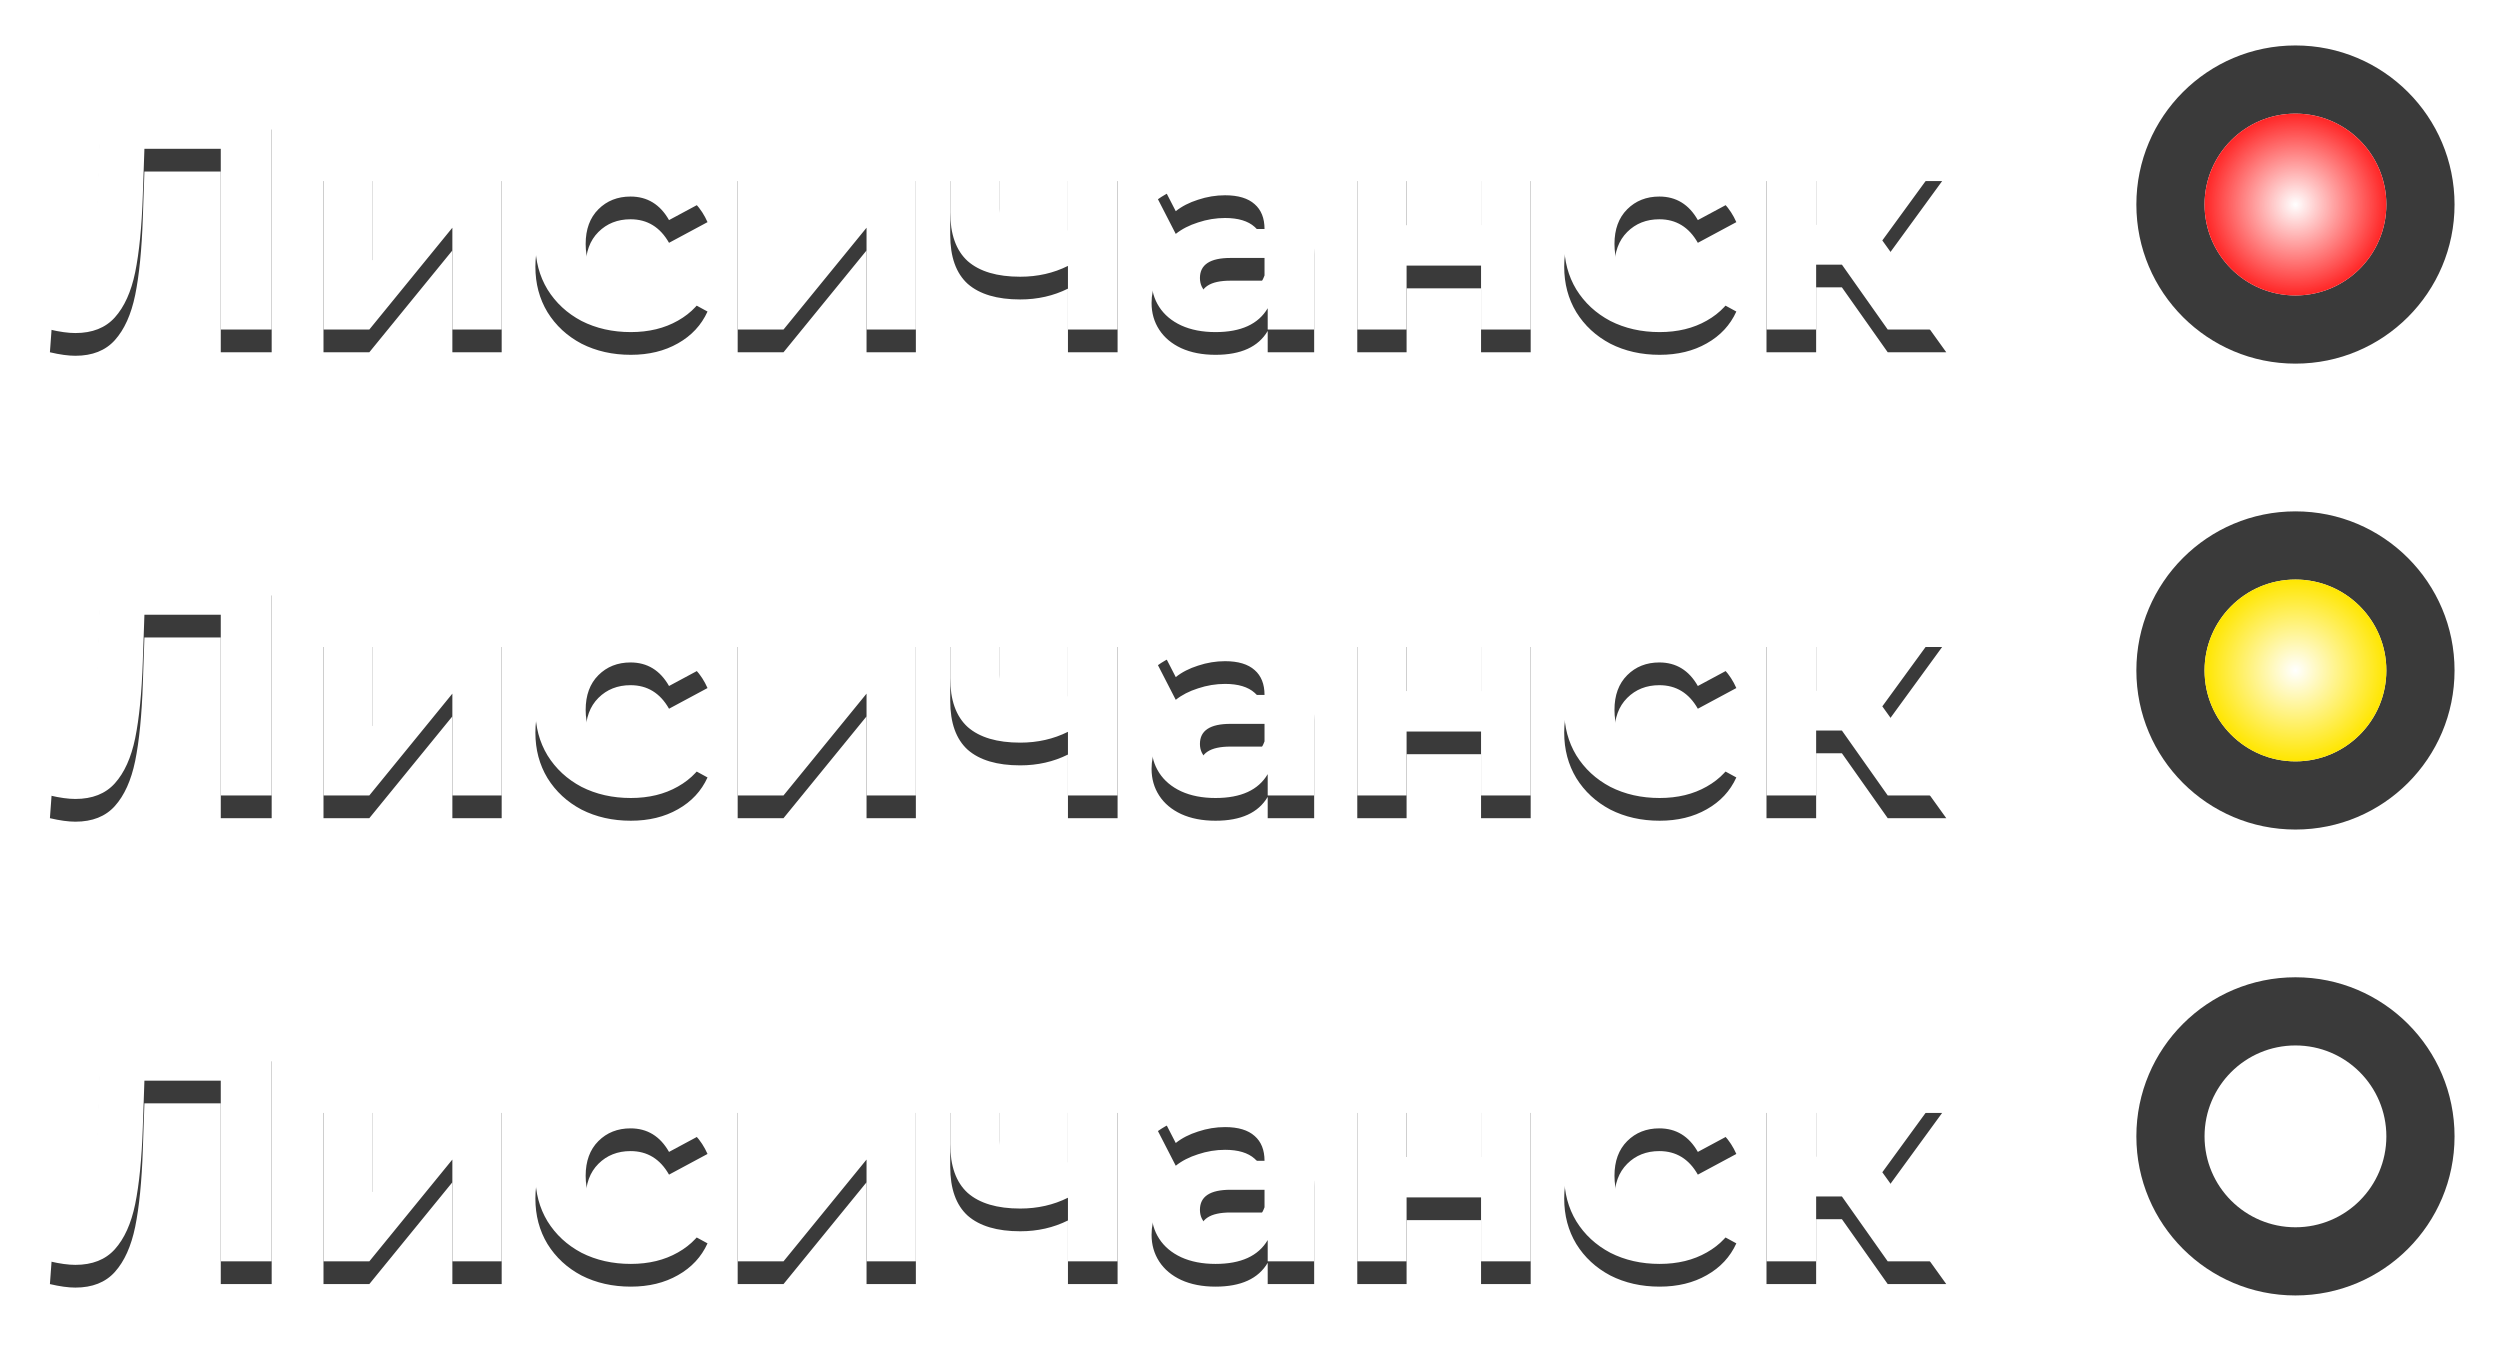
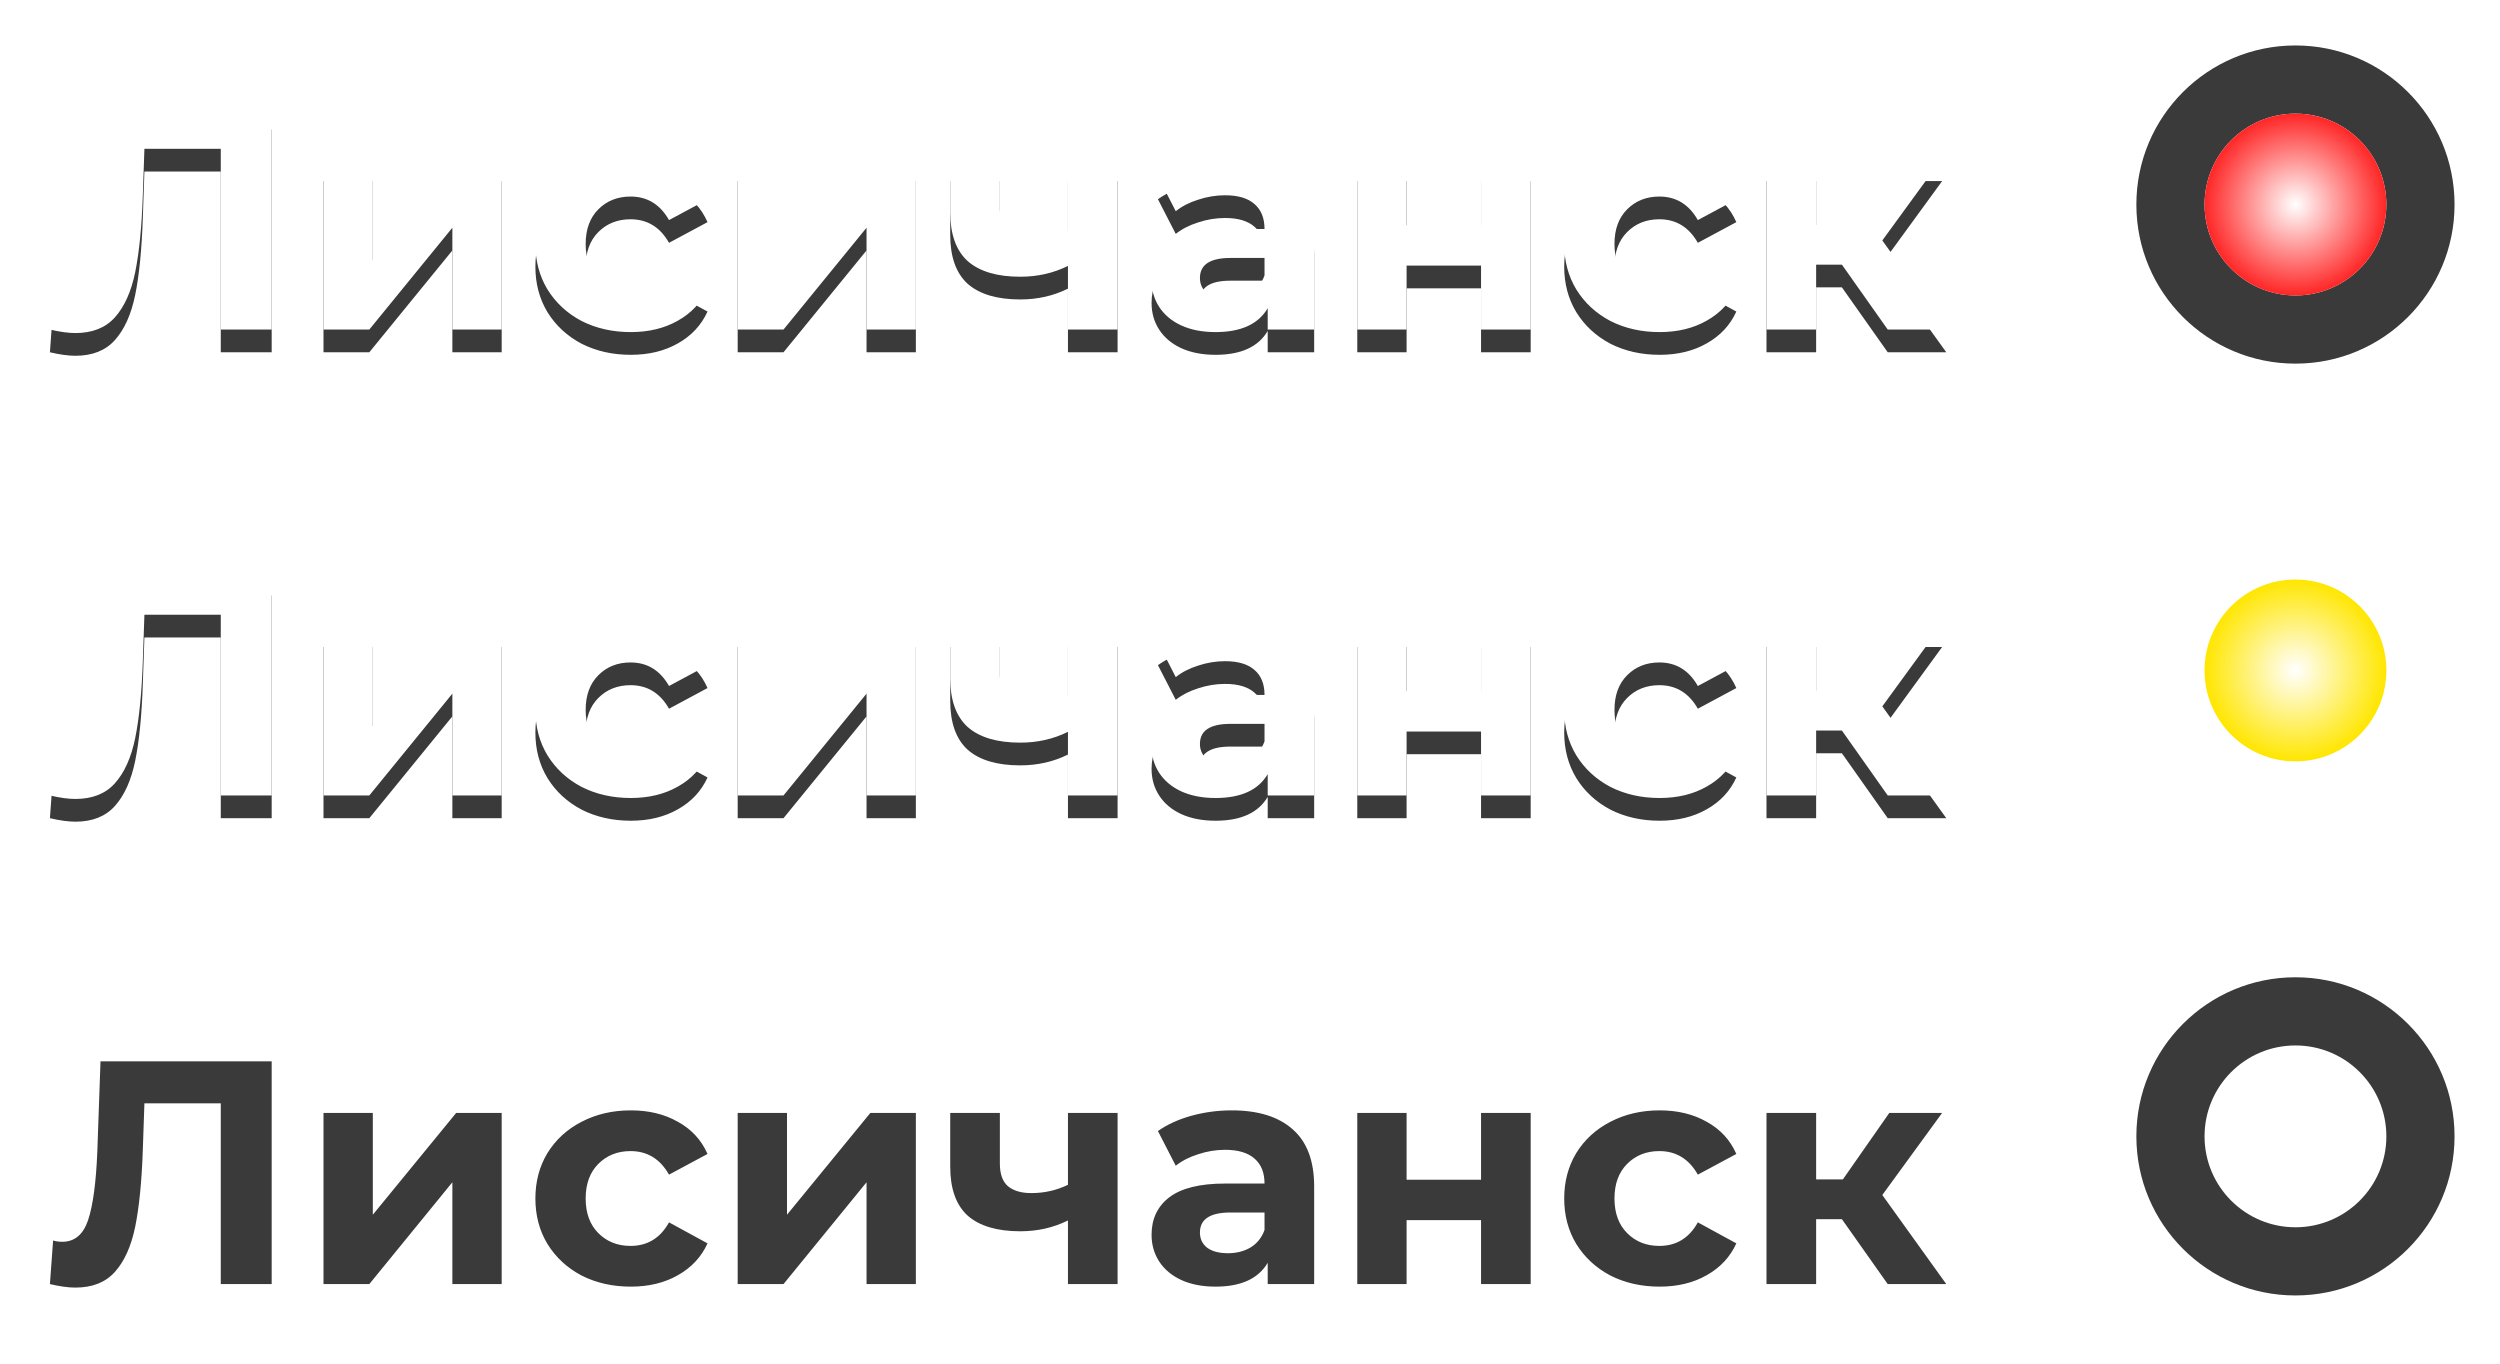
<svg xmlns="http://www.w3.org/2000/svg" width="110" height="60" viewBox="0 0 110 60" fill="none">
  <g filter="url(#filter0_f_301_348)">
    <path d="M11.954 5.7V15.5H9.714V7.548H6.354L6.284 9.592C6.237 10.983 6.125 12.112 5.948 12.98C5.771 13.839 5.472 14.501 5.052 14.968C4.641 15.425 4.063 15.654 3.316 15.654C3.008 15.654 2.635 15.603 2.196 15.5L2.336 13.582C2.457 13.619 2.593 13.638 2.742 13.638C3.283 13.638 3.661 13.321 3.876 12.686C4.091 12.042 4.226 11.039 4.282 9.676L4.422 5.7H11.954ZM14.234 7.968H16.404V12.448L20.072 7.968H22.074V15.5H19.904V11.02L16.25 15.5H14.234V7.968ZM27.757 15.612C26.954 15.612 26.231 15.449 25.587 15.122C24.952 14.786 24.453 14.324 24.089 13.736C23.734 13.148 23.557 12.481 23.557 11.734C23.557 10.987 23.734 10.32 24.089 9.732C24.453 9.144 24.952 8.687 25.587 8.36C26.231 8.024 26.954 7.856 27.757 7.856C28.55 7.856 29.241 8.024 29.829 8.36C30.426 8.687 30.86 9.158 31.131 9.774L29.437 10.684C29.045 9.993 28.48 9.648 27.743 9.648C27.174 9.648 26.702 9.835 26.329 10.208C25.956 10.581 25.769 11.09 25.769 11.734C25.769 12.378 25.956 12.887 26.329 13.26C26.702 13.633 27.174 13.82 27.743 13.82C28.49 13.82 29.054 13.475 29.437 12.784L31.131 13.708C30.86 14.305 30.426 14.772 29.829 15.108C29.241 15.444 28.55 15.612 27.757 15.612ZM32.458 7.968H34.628V12.448L38.296 7.968H40.298V15.5H38.128V11.02L34.474 15.5H32.458V7.968ZM49.174 7.968V15.5H46.99V12.7C46.355 13.017 45.655 13.176 44.89 13.176C43.872 13.176 43.102 12.947 42.58 12.49C42.066 12.023 41.81 11.305 41.81 10.334V7.968H43.994V10.194C43.994 10.651 44.11 10.983 44.344 11.188C44.586 11.393 44.932 11.496 45.38 11.496C45.949 11.496 46.486 11.375 46.99 11.132V7.968H49.174ZM54.197 7.856C55.363 7.856 56.259 8.136 56.885 8.696C57.51 9.247 57.823 10.082 57.823 11.202V15.5H55.779V14.562C55.368 15.262 54.603 15.612 53.483 15.612C52.904 15.612 52.4 15.514 51.971 15.318C51.551 15.122 51.229 14.851 51.005 14.506C50.781 14.161 50.669 13.769 50.669 13.33C50.669 12.63 50.93 12.079 51.453 11.678C51.985 11.277 52.801 11.076 53.903 11.076H55.639C55.639 10.6 55.494 10.236 55.205 9.984C54.915 9.723 54.481 9.592 53.903 9.592C53.501 9.592 53.105 9.657 52.713 9.788C52.33 9.909 52.003 10.077 51.733 10.292L50.949 8.766C51.359 8.477 51.849 8.253 52.419 8.094C52.997 7.935 53.59 7.856 54.197 7.856ZM54.029 14.142C54.402 14.142 54.733 14.058 55.023 13.89C55.312 13.713 55.517 13.456 55.639 13.12V12.35H54.141C53.245 12.35 52.797 12.644 52.797 13.232C52.797 13.512 52.904 13.736 53.119 13.904C53.343 14.063 53.646 14.142 54.029 14.142ZM59.72 7.968H61.89V10.908H65.166V7.968H67.35V15.5H65.166V12.686H61.89V15.5H59.72V7.968ZM73.025 15.612C72.222 15.612 71.499 15.449 70.855 15.122C70.22 14.786 69.721 14.324 69.357 13.736C69.002 13.148 68.825 12.481 68.825 11.734C68.825 10.987 69.002 10.32 69.357 9.732C69.721 9.144 70.22 8.687 70.855 8.36C71.499 8.024 72.222 7.856 73.025 7.856C73.818 7.856 74.509 8.024 75.097 8.36C75.694 8.687 76.128 9.158 76.399 9.774L74.705 10.684C74.313 9.993 73.748 9.648 73.011 9.648C72.441 9.648 71.97 9.835 71.597 10.208C71.223 10.581 71.037 11.09 71.037 11.734C71.037 12.378 71.223 12.887 71.597 13.26C71.97 13.633 72.441 13.82 73.011 13.82C73.757 13.82 74.322 13.475 74.705 12.784L76.399 13.708C76.128 14.305 75.694 14.772 75.097 15.108C74.509 15.444 73.818 15.612 73.025 15.612ZM81.044 12.644H79.91V15.5H77.726V7.968H79.91V10.894H81.086L83.13 7.968H85.454L82.822 11.58L85.636 15.5H83.06L81.044 12.644Z" fill="#3A3A3A" />
  </g>
  <path d="M11.954 4.7V14.5H9.714V6.548H6.354L6.284 8.592C6.237 9.983 6.125 11.112 5.948 11.98C5.771 12.839 5.472 13.501 5.052 13.968C4.641 14.425 4.063 14.654 3.316 14.654C3.008 14.654 2.635 14.603 2.196 14.5L2.336 12.582C2.457 12.619 2.593 12.638 2.742 12.638C3.283 12.638 3.661 12.321 3.876 11.686C4.091 11.042 4.226 10.039 4.282 8.676L4.422 4.7H11.954ZM14.234 6.968H16.404V11.448L20.072 6.968H22.074V14.5H19.904V10.02L16.25 14.5H14.234V6.968ZM27.757 14.612C26.954 14.612 26.231 14.449 25.587 14.122C24.952 13.786 24.453 13.324 24.089 12.736C23.734 12.148 23.557 11.481 23.557 10.734C23.557 9.987 23.734 9.32 24.089 8.732C24.453 8.144 24.952 7.687 25.587 7.36C26.231 7.024 26.954 6.856 27.757 6.856C28.55 6.856 29.241 7.024 29.829 7.36C30.426 7.687 30.86 8.158 31.131 8.774L29.437 9.684C29.045 8.993 28.48 8.648 27.743 8.648C27.174 8.648 26.702 8.835 26.329 9.208C25.956 9.581 25.769 10.09 25.769 10.734C25.769 11.378 25.956 11.887 26.329 12.26C26.702 12.633 27.174 12.82 27.743 12.82C28.49 12.82 29.054 12.475 29.437 11.784L31.131 12.708C30.86 13.305 30.426 13.772 29.829 14.108C29.241 14.444 28.55 14.612 27.757 14.612ZM32.458 6.968H34.628V11.448L38.296 6.968H40.298V14.5H38.128V10.02L34.474 14.5H32.458V6.968ZM49.174 6.968V14.5H46.99V11.7C46.355 12.017 45.655 12.176 44.89 12.176C43.872 12.176 43.102 11.947 42.58 11.49C42.066 11.023 41.81 10.305 41.81 9.334V6.968H43.994V9.194C43.994 9.651 44.11 9.983 44.344 10.188C44.586 10.393 44.932 10.496 45.38 10.496C45.949 10.496 46.486 10.375 46.99 10.132V6.968H49.174ZM54.197 6.856C55.363 6.856 56.259 7.136 56.885 7.696C57.51 8.247 57.823 9.082 57.823 10.202V14.5H55.779V13.562C55.368 14.262 54.603 14.612 53.483 14.612C52.904 14.612 52.4 14.514 51.971 14.318C51.551 14.122 51.229 13.851 51.005 13.506C50.781 13.161 50.669 12.769 50.669 12.33C50.669 11.63 50.93 11.079 51.453 10.678C51.985 10.277 52.801 10.076 53.903 10.076H55.639C55.639 9.6 55.494 9.236 55.205 8.984C54.915 8.723 54.481 8.592 53.903 8.592C53.501 8.592 53.105 8.657 52.713 8.788C52.33 8.909 52.003 9.077 51.733 9.292L50.949 7.766C51.359 7.477 51.849 7.253 52.419 7.094C52.997 6.935 53.59 6.856 54.197 6.856ZM54.029 13.142C54.402 13.142 54.733 13.058 55.023 12.89C55.312 12.713 55.517 12.456 55.639 12.12V11.35H54.141C53.245 11.35 52.797 11.644 52.797 12.232C52.797 12.512 52.904 12.736 53.119 12.904C53.343 13.063 53.646 13.142 54.029 13.142ZM59.72 6.968H61.89V9.908H65.166V6.968H67.35V14.5H65.166V11.686H61.89V14.5H59.72V6.968ZM73.025 14.612C72.222 14.612 71.499 14.449 70.855 14.122C70.22 13.786 69.721 13.324 69.357 12.736C69.002 12.148 68.825 11.481 68.825 10.734C68.825 9.987 69.002 9.32 69.357 8.732C69.721 8.144 70.22 7.687 70.855 7.36C71.499 7.024 72.222 6.856 73.025 6.856C73.818 6.856 74.509 7.024 75.097 7.36C75.694 7.687 76.128 8.158 76.399 8.774L74.705 9.684C74.313 8.993 73.748 8.648 73.011 8.648C72.441 8.648 71.97 8.835 71.597 9.208C71.223 9.581 71.037 10.09 71.037 10.734C71.037 11.378 71.223 11.887 71.597 12.26C71.97 12.633 72.441 12.82 73.011 12.82C73.757 12.82 74.322 12.475 74.705 11.784L76.399 12.708C76.128 13.305 75.694 13.772 75.097 14.108C74.509 14.444 73.818 14.612 73.025 14.612ZM81.044 11.644H79.91V14.5H77.726V6.968H79.91V9.894H81.086L83.13 6.968H85.454L82.822 10.58L85.636 14.5H83.06L81.044 11.644Z" fill="white" />
  <circle cx="101" cy="9" r="8" fill="#3A3A3A" stroke="white" stroke-width="2" />
  <ellipse cx="101" cy="9" rx="4" ry="4" fill="white" />
  <ellipse cx="101" cy="9" rx="4" ry="4" fill="#FF2626" />
  <ellipse cx="101" cy="9" rx="4" ry="4" fill="url(#paint0_radial_301_348)" style="mix-blend-mode:overlay" />
  <g filter="url(#filter1_f_301_348)">
    <path d="M11.954 26.2V36H9.714V28.048H6.354L6.284 30.092C6.237 31.483 6.125 32.612 5.948 33.48C5.771 34.339 5.472 35.001 5.052 35.468C4.641 35.925 4.063 36.154 3.316 36.154C3.008 36.154 2.635 36.103 2.196 36L2.336 34.082C2.457 34.119 2.593 34.138 2.742 34.138C3.283 34.138 3.661 33.821 3.876 33.186C4.091 32.542 4.226 31.539 4.282 30.176L4.422 26.2H11.954ZM14.234 28.468H16.404V32.948L20.072 28.468H22.074V36H19.904V31.52L16.25 36H14.234V28.468ZM27.757 36.112C26.954 36.112 26.231 35.949 25.587 35.622C24.952 35.286 24.453 34.824 24.089 34.236C23.734 33.648 23.557 32.981 23.557 32.234C23.557 31.487 23.734 30.82 24.089 30.232C24.453 29.644 24.952 29.187 25.587 28.86C26.231 28.524 26.954 28.356 27.757 28.356C28.55 28.356 29.241 28.524 29.829 28.86C30.426 29.187 30.86 29.658 31.131 30.274L29.437 31.184C29.045 30.493 28.48 30.148 27.743 30.148C27.174 30.148 26.702 30.335 26.329 30.708C25.956 31.081 25.769 31.59 25.769 32.234C25.769 32.878 25.956 33.387 26.329 33.76C26.702 34.133 27.174 34.32 27.743 34.32C28.49 34.32 29.054 33.975 29.437 33.284L31.131 34.208C30.86 34.805 30.426 35.272 29.829 35.608C29.241 35.944 28.55 36.112 27.757 36.112ZM32.458 28.468H34.628V32.948L38.296 28.468H40.298V36H38.128V31.52L34.474 36H32.458V28.468ZM49.174 28.468V36H46.99V33.2C46.355 33.517 45.655 33.676 44.89 33.676C43.872 33.676 43.102 33.447 42.58 32.99C42.066 32.523 41.81 31.805 41.81 30.834V28.468H43.994V30.694C43.994 31.151 44.11 31.483 44.344 31.688C44.586 31.893 44.932 31.996 45.38 31.996C45.949 31.996 46.486 31.875 46.99 31.632V28.468H49.174ZM54.197 28.356C55.363 28.356 56.259 28.636 56.885 29.196C57.51 29.747 57.823 30.582 57.823 31.702V36H55.779V35.062C55.368 35.762 54.603 36.112 53.483 36.112C52.904 36.112 52.4 36.014 51.971 35.818C51.551 35.622 51.229 35.351 51.005 35.006C50.781 34.661 50.669 34.269 50.669 33.83C50.669 33.13 50.93 32.579 51.453 32.178C51.985 31.777 52.801 31.576 53.903 31.576H55.639C55.639 31.1 55.494 30.736 55.205 30.484C54.915 30.223 54.481 30.092 53.903 30.092C53.501 30.092 53.105 30.157 52.713 30.288C52.33 30.409 52.003 30.577 51.733 30.792L50.949 29.266C51.359 28.977 51.849 28.753 52.419 28.594C52.997 28.435 53.59 28.356 54.197 28.356ZM54.029 34.642C54.402 34.642 54.733 34.558 55.023 34.39C55.312 34.213 55.517 33.956 55.639 33.62V32.85H54.141C53.245 32.85 52.797 33.144 52.797 33.732C52.797 34.012 52.904 34.236 53.119 34.404C53.343 34.563 53.646 34.642 54.029 34.642ZM59.72 28.468H61.89V31.408H65.166V28.468H67.35V36H65.166V33.186H61.89V36H59.72V28.468ZM73.025 36.112C72.222 36.112 71.499 35.949 70.855 35.622C70.22 35.286 69.721 34.824 69.357 34.236C69.002 33.648 68.825 32.981 68.825 32.234C68.825 31.487 69.002 30.82 69.357 30.232C69.721 29.644 70.22 29.187 70.855 28.86C71.499 28.524 72.222 28.356 73.025 28.356C73.818 28.356 74.509 28.524 75.097 28.86C75.694 29.187 76.128 29.658 76.399 30.274L74.705 31.184C74.313 30.493 73.748 30.148 73.011 30.148C72.441 30.148 71.97 30.335 71.597 30.708C71.223 31.081 71.037 31.59 71.037 32.234C71.037 32.878 71.223 33.387 71.597 33.76C71.97 34.133 72.441 34.32 73.011 34.32C73.757 34.32 74.322 33.975 74.705 33.284L76.399 34.208C76.128 34.805 75.694 35.272 75.097 35.608C74.509 35.944 73.818 36.112 73.025 36.112ZM81.044 33.144H79.91V36H77.726V28.468H79.91V31.394H81.086L83.13 28.468H85.454L82.822 32.08L85.636 36H83.06L81.044 33.144Z" fill="#3A3A3A" />
  </g>
  <path d="M11.954 25.2V35H9.714V27.048H6.354L6.284 29.092C6.237 30.483 6.125 31.612 5.948 32.48C5.771 33.339 5.472 34.001 5.052 34.468C4.641 34.925 4.063 35.154 3.316 35.154C3.008 35.154 2.635 35.103 2.196 35L2.336 33.082C2.457 33.119 2.593 33.138 2.742 33.138C3.283 33.138 3.661 32.821 3.876 32.186C4.091 31.542 4.226 30.539 4.282 29.176L4.422 25.2H11.954ZM14.234 27.468H16.404V31.948L20.072 27.468H22.074V35H19.904V30.52L16.25 35H14.234V27.468ZM27.757 35.112C26.954 35.112 26.231 34.949 25.587 34.622C24.952 34.286 24.453 33.824 24.089 33.236C23.734 32.648 23.557 31.981 23.557 31.234C23.557 30.487 23.734 29.82 24.089 29.232C24.453 28.644 24.952 28.187 25.587 27.86C26.231 27.524 26.954 27.356 27.757 27.356C28.55 27.356 29.241 27.524 29.829 27.86C30.426 28.187 30.86 28.658 31.131 29.274L29.437 30.184C29.045 29.493 28.48 29.148 27.743 29.148C27.174 29.148 26.702 29.335 26.329 29.708C25.956 30.081 25.769 30.59 25.769 31.234C25.769 31.878 25.956 32.387 26.329 32.76C26.702 33.133 27.174 33.32 27.743 33.32C28.49 33.32 29.054 32.975 29.437 32.284L31.131 33.208C30.86 33.805 30.426 34.272 29.829 34.608C29.241 34.944 28.55 35.112 27.757 35.112ZM32.458 27.468H34.628V31.948L38.296 27.468H40.298V35H38.128V30.52L34.474 35H32.458V27.468ZM49.174 27.468V35H46.99V32.2C46.355 32.517 45.655 32.676 44.89 32.676C43.872 32.676 43.102 32.447 42.58 31.99C42.066 31.523 41.81 30.805 41.81 29.834V27.468H43.994V29.694C43.994 30.151 44.11 30.483 44.344 30.688C44.586 30.893 44.932 30.996 45.38 30.996C45.949 30.996 46.486 30.875 46.99 30.632V27.468H49.174ZM54.197 27.356C55.363 27.356 56.259 27.636 56.885 28.196C57.51 28.747 57.823 29.582 57.823 30.702V35H55.779V34.062C55.368 34.762 54.603 35.112 53.483 35.112C52.904 35.112 52.4 35.014 51.971 34.818C51.551 34.622 51.229 34.351 51.005 34.006C50.781 33.661 50.669 33.269 50.669 32.83C50.669 32.13 50.93 31.579 51.453 31.178C51.985 30.777 52.801 30.576 53.903 30.576H55.639C55.639 30.1 55.494 29.736 55.205 29.484C54.915 29.223 54.481 29.092 53.903 29.092C53.501 29.092 53.105 29.157 52.713 29.288C52.33 29.409 52.003 29.577 51.733 29.792L50.949 28.266C51.359 27.977 51.849 27.753 52.419 27.594C52.997 27.435 53.59 27.356 54.197 27.356ZM54.029 33.642C54.402 33.642 54.733 33.558 55.023 33.39C55.312 33.213 55.517 32.956 55.639 32.62V31.85H54.141C53.245 31.85 52.797 32.144 52.797 32.732C52.797 33.012 52.904 33.236 53.119 33.404C53.343 33.563 53.646 33.642 54.029 33.642ZM59.72 27.468H61.89V30.408H65.166V27.468H67.35V35H65.166V32.186H61.89V35H59.72V27.468ZM73.025 35.112C72.222 35.112 71.499 34.949 70.855 34.622C70.22 34.286 69.721 33.824 69.357 33.236C69.002 32.648 68.825 31.981 68.825 31.234C68.825 30.487 69.002 29.82 69.357 29.232C69.721 28.644 70.22 28.187 70.855 27.86C71.499 27.524 72.222 27.356 73.025 27.356C73.818 27.356 74.509 27.524 75.097 27.86C75.694 28.187 76.128 28.658 76.399 29.274L74.705 30.184C74.313 29.493 73.748 29.148 73.011 29.148C72.441 29.148 71.97 29.335 71.597 29.708C71.223 30.081 71.037 30.59 71.037 31.234C71.037 31.878 71.223 32.387 71.597 32.76C71.97 33.133 72.441 33.32 73.011 33.32C73.757 33.32 74.322 32.975 74.705 32.284L76.399 33.208C76.128 33.805 75.694 34.272 75.097 34.608C74.509 34.944 73.818 35.112 73.025 35.112ZM81.044 32.144H79.91V35H77.726V27.468H79.91V30.394H81.086L83.13 27.468H85.454L82.822 31.08L85.636 35H83.06L81.044 32.144Z" fill="white" />
-   <circle cx="101" cy="29.5" r="8" fill="#3A3A3A" stroke="white" stroke-width="2" />
  <ellipse cx="101" cy="29.5" rx="4" ry="4" fill="white" />
  <ellipse cx="101" cy="29.5" rx="4" ry="4" fill="#FFE600" />
  <ellipse cx="101" cy="29.5" rx="4" ry="4" fill="url(#paint1_radial_301_348)" style="mix-blend-mode:overlay" />
  <g filter="url(#filter2_f_301_348)">
    <path d="M11.954 46.7V56.5H9.714V48.548H6.354L6.284 50.592C6.237 51.983 6.125 53.112 5.948 53.98C5.771 54.839 5.472 55.501 5.052 55.968C4.641 56.425 4.063 56.654 3.316 56.654C3.008 56.654 2.635 56.603 2.196 56.5L2.336 54.582C2.457 54.619 2.593 54.638 2.742 54.638C3.283 54.638 3.661 54.321 3.876 53.686C4.091 53.042 4.226 52.039 4.282 50.676L4.422 46.7H11.954ZM14.234 48.968H16.404V53.448L20.072 48.968H22.074V56.5H19.904V52.02L16.25 56.5H14.234V48.968ZM27.757 56.612C26.954 56.612 26.231 56.449 25.587 56.122C24.952 55.786 24.453 55.324 24.089 54.736C23.734 54.148 23.557 53.481 23.557 52.734C23.557 51.987 23.734 51.32 24.089 50.732C24.453 50.144 24.952 49.687 25.587 49.36C26.231 49.024 26.954 48.856 27.757 48.856C28.55 48.856 29.241 49.024 29.829 49.36C30.426 49.687 30.86 50.158 31.131 50.774L29.437 51.684C29.045 50.993 28.48 50.648 27.743 50.648C27.174 50.648 26.702 50.835 26.329 51.208C25.956 51.581 25.769 52.09 25.769 52.734C25.769 53.378 25.956 53.887 26.329 54.26C26.702 54.633 27.174 54.82 27.743 54.82C28.49 54.82 29.054 54.475 29.437 53.784L31.131 54.708C30.86 55.305 30.426 55.772 29.829 56.108C29.241 56.444 28.55 56.612 27.757 56.612ZM32.458 48.968H34.628V53.448L38.296 48.968H40.298V56.5H38.128V52.02L34.474 56.5H32.458V48.968ZM49.174 48.968V56.5H46.99V53.7C46.355 54.017 45.655 54.176 44.89 54.176C43.872 54.176 43.102 53.947 42.58 53.49C42.066 53.023 41.81 52.305 41.81 51.334V48.968H43.994V51.194C43.994 51.651 44.11 51.983 44.344 52.188C44.586 52.393 44.932 52.496 45.38 52.496C45.949 52.496 46.486 52.375 46.99 52.132V48.968H49.174ZM54.197 48.856C55.363 48.856 56.259 49.136 56.885 49.696C57.51 50.247 57.823 51.082 57.823 52.202V56.5H55.779V55.562C55.368 56.262 54.603 56.612 53.483 56.612C52.904 56.612 52.4 56.514 51.971 56.318C51.551 56.122 51.229 55.851 51.005 55.506C50.781 55.161 50.669 54.769 50.669 54.33C50.669 53.63 50.93 53.079 51.453 52.678C51.985 52.277 52.801 52.076 53.903 52.076H55.639C55.639 51.6 55.494 51.236 55.205 50.984C54.915 50.723 54.481 50.592 53.903 50.592C53.501 50.592 53.105 50.657 52.713 50.788C52.33 50.909 52.003 51.077 51.733 51.292L50.949 49.766C51.359 49.477 51.849 49.253 52.419 49.094C52.997 48.935 53.59 48.856 54.197 48.856ZM54.029 55.142C54.402 55.142 54.733 55.058 55.023 54.89C55.312 54.713 55.517 54.456 55.639 54.12V53.35H54.141C53.245 53.35 52.797 53.644 52.797 54.232C52.797 54.512 52.904 54.736 53.119 54.904C53.343 55.063 53.646 55.142 54.029 55.142ZM59.72 48.968H61.89V51.908H65.166V48.968H67.35V56.5H65.166V53.686H61.89V56.5H59.72V48.968ZM73.025 56.612C72.222 56.612 71.499 56.449 70.855 56.122C70.22 55.786 69.721 55.324 69.357 54.736C69.002 54.148 68.825 53.481 68.825 52.734C68.825 51.987 69.002 51.32 69.357 50.732C69.721 50.144 70.22 49.687 70.855 49.36C71.499 49.024 72.222 48.856 73.025 48.856C73.818 48.856 74.509 49.024 75.097 49.36C75.694 49.687 76.128 50.158 76.399 50.774L74.705 51.684C74.313 50.993 73.748 50.648 73.011 50.648C72.441 50.648 71.97 50.835 71.597 51.208C71.223 51.581 71.037 52.09 71.037 52.734C71.037 53.378 71.223 53.887 71.597 54.26C71.97 54.633 72.441 54.82 73.011 54.82C73.757 54.82 74.322 54.475 74.705 53.784L76.399 54.708C76.128 55.305 75.694 55.772 75.097 56.108C74.509 56.444 73.818 56.612 73.025 56.612ZM81.044 53.644H79.91V56.5H77.726V48.968H79.91V51.894H81.086L83.13 48.968H85.454L82.822 52.58L85.636 56.5H83.06L81.044 53.644Z" fill="#3A3A3A" />
  </g>
-   <path d="M11.954 45.7V55.5H9.714V47.548H6.354L6.284 49.592C6.237 50.983 6.125 52.112 5.948 52.98C5.771 53.839 5.472 54.501 5.052 54.968C4.641 55.425 4.063 55.654 3.316 55.654C3.008 55.654 2.635 55.603 2.196 55.5L2.336 53.582C2.457 53.619 2.593 53.638 2.742 53.638C3.283 53.638 3.661 53.321 3.876 52.686C4.091 52.042 4.226 51.039 4.282 49.676L4.422 45.7H11.954ZM14.234 47.968H16.404V52.448L20.072 47.968H22.074V55.5H19.904V51.02L16.25 55.5H14.234V47.968ZM27.757 55.612C26.954 55.612 26.231 55.449 25.587 55.122C24.952 54.786 24.453 54.324 24.089 53.736C23.734 53.148 23.557 52.481 23.557 51.734C23.557 50.987 23.734 50.32 24.089 49.732C24.453 49.144 24.952 48.687 25.587 48.36C26.231 48.024 26.954 47.856 27.757 47.856C28.55 47.856 29.241 48.024 29.829 48.36C30.426 48.687 30.86 49.158 31.131 49.774L29.437 50.684C29.045 49.993 28.48 49.648 27.743 49.648C27.174 49.648 26.702 49.835 26.329 50.208C25.956 50.581 25.769 51.09 25.769 51.734C25.769 52.378 25.956 52.887 26.329 53.26C26.702 53.633 27.174 53.82 27.743 53.82C28.49 53.82 29.054 53.475 29.437 52.784L31.131 53.708C30.86 54.305 30.426 54.772 29.829 55.108C29.241 55.444 28.55 55.612 27.757 55.612ZM32.458 47.968H34.628V52.448L38.296 47.968H40.298V55.5H38.128V51.02L34.474 55.5H32.458V47.968ZM49.174 47.968V55.5H46.99V52.7C46.355 53.017 45.655 53.176 44.89 53.176C43.872 53.176 43.102 52.947 42.58 52.49C42.066 52.023 41.81 51.305 41.81 50.334V47.968H43.994V50.194C43.994 50.651 44.11 50.983 44.344 51.188C44.586 51.393 44.932 51.496 45.38 51.496C45.949 51.496 46.486 51.375 46.99 51.132V47.968H49.174ZM54.197 47.856C55.363 47.856 56.259 48.136 56.885 48.696C57.51 49.247 57.823 50.082 57.823 51.202V55.5H55.779V54.562C55.368 55.262 54.603 55.612 53.483 55.612C52.904 55.612 52.4 55.514 51.971 55.318C51.551 55.122 51.229 54.851 51.005 54.506C50.781 54.161 50.669 53.769 50.669 53.33C50.669 52.63 50.93 52.079 51.453 51.678C51.985 51.277 52.801 51.076 53.903 51.076H55.639C55.639 50.6 55.494 50.236 55.205 49.984C54.915 49.723 54.481 49.592 53.903 49.592C53.501 49.592 53.105 49.657 52.713 49.788C52.33 49.909 52.003 50.077 51.733 50.292L50.949 48.766C51.359 48.477 51.849 48.253 52.419 48.094C52.997 47.935 53.59 47.856 54.197 47.856ZM54.029 54.142C54.402 54.142 54.733 54.058 55.023 53.89C55.312 53.713 55.517 53.456 55.639 53.12V52.35H54.141C53.245 52.35 52.797 52.644 52.797 53.232C52.797 53.512 52.904 53.736 53.119 53.904C53.343 54.063 53.646 54.142 54.029 54.142ZM59.72 47.968H61.89V50.908H65.166V47.968H67.35V55.5H65.166V52.686H61.89V55.5H59.72V47.968ZM73.025 55.612C72.222 55.612 71.499 55.449 70.855 55.122C70.22 54.786 69.721 54.324 69.357 53.736C69.002 53.148 68.825 52.481 68.825 51.734C68.825 50.987 69.002 50.32 69.357 49.732C69.721 49.144 70.22 48.687 70.855 48.36C71.499 48.024 72.222 47.856 73.025 47.856C73.818 47.856 74.509 48.024 75.097 48.36C75.694 48.687 76.128 49.158 76.399 49.774L74.705 50.684C74.313 49.993 73.748 49.648 73.011 49.648C72.441 49.648 71.97 49.835 71.597 50.208C71.223 50.581 71.037 51.09 71.037 51.734C71.037 52.378 71.223 52.887 71.597 53.26C71.97 53.633 72.441 53.82 73.011 53.82C73.757 53.82 74.322 53.475 74.705 52.784L76.399 53.708C76.128 54.305 75.694 54.772 75.097 55.108C74.509 55.444 73.818 55.612 73.025 55.612ZM81.044 52.644H79.91V55.5H77.726V47.968H79.91V50.894H81.086L83.13 47.968H85.454L82.822 51.58L85.636 55.5H83.06L81.044 52.644Z" fill="white" />
  <circle cx="101" cy="50" r="8" fill="#3A3A3A" stroke="white" stroke-width="2" />
  <ellipse cx="101" cy="50" rx="4" ry="4" fill="white" />
  <defs>
    <filter id="filter0_f_301_348" x="0.196" y="3.7" width="87.44" height="13.954" filterUnits="userSpaceOnUse" color-interpolation-filters="sRGB">
      <feFlood flood-opacity="0" result="BackgroundImageFix" />
      <feBlend mode="normal" in="SourceGraphic" in2="BackgroundImageFix" result="shape" />
      <feGaussianBlur stdDeviation="1" result="effect1_foregroundBlur_301_348" />
    </filter>
    <filter id="filter1_f_301_348" x="0.196" y="24.2" width="87.44" height="13.954" filterUnits="userSpaceOnUse" color-interpolation-filters="sRGB">
      <feFlood flood-opacity="0" result="BackgroundImageFix" />
      <feBlend mode="normal" in="SourceGraphic" in2="BackgroundImageFix" result="shape" />
      <feGaussianBlur stdDeviation="1" result="effect1_foregroundBlur_301_348" />
    </filter>
    <filter id="filter2_f_301_348" x="0.196" y="44.7" width="87.44" height="13.954" filterUnits="userSpaceOnUse" color-interpolation-filters="sRGB">
      <feFlood flood-opacity="0" result="BackgroundImageFix" />
      <feBlend mode="normal" in="SourceGraphic" in2="BackgroundImageFix" result="shape" />
      <feGaussianBlur stdDeviation="1" result="effect1_foregroundBlur_301_348" />
    </filter>
    <radialGradient id="paint0_radial_301_348" cx="0" cy="0" r="1" gradientUnits="userSpaceOnUse" gradientTransform="translate(101 9) rotate(90) scale(4)">
      <stop stop-color="white" />
      <stop offset="1" stop-color="white" stop-opacity="0" />
    </radialGradient>
    <radialGradient id="paint1_radial_301_348" cx="0" cy="0" r="1" gradientUnits="userSpaceOnUse" gradientTransform="translate(101 29.5) rotate(90) scale(4)">
      <stop stop-color="white" />
      <stop offset="1" stop-color="white" stop-opacity="0" />
    </radialGradient>
  </defs>
</svg>